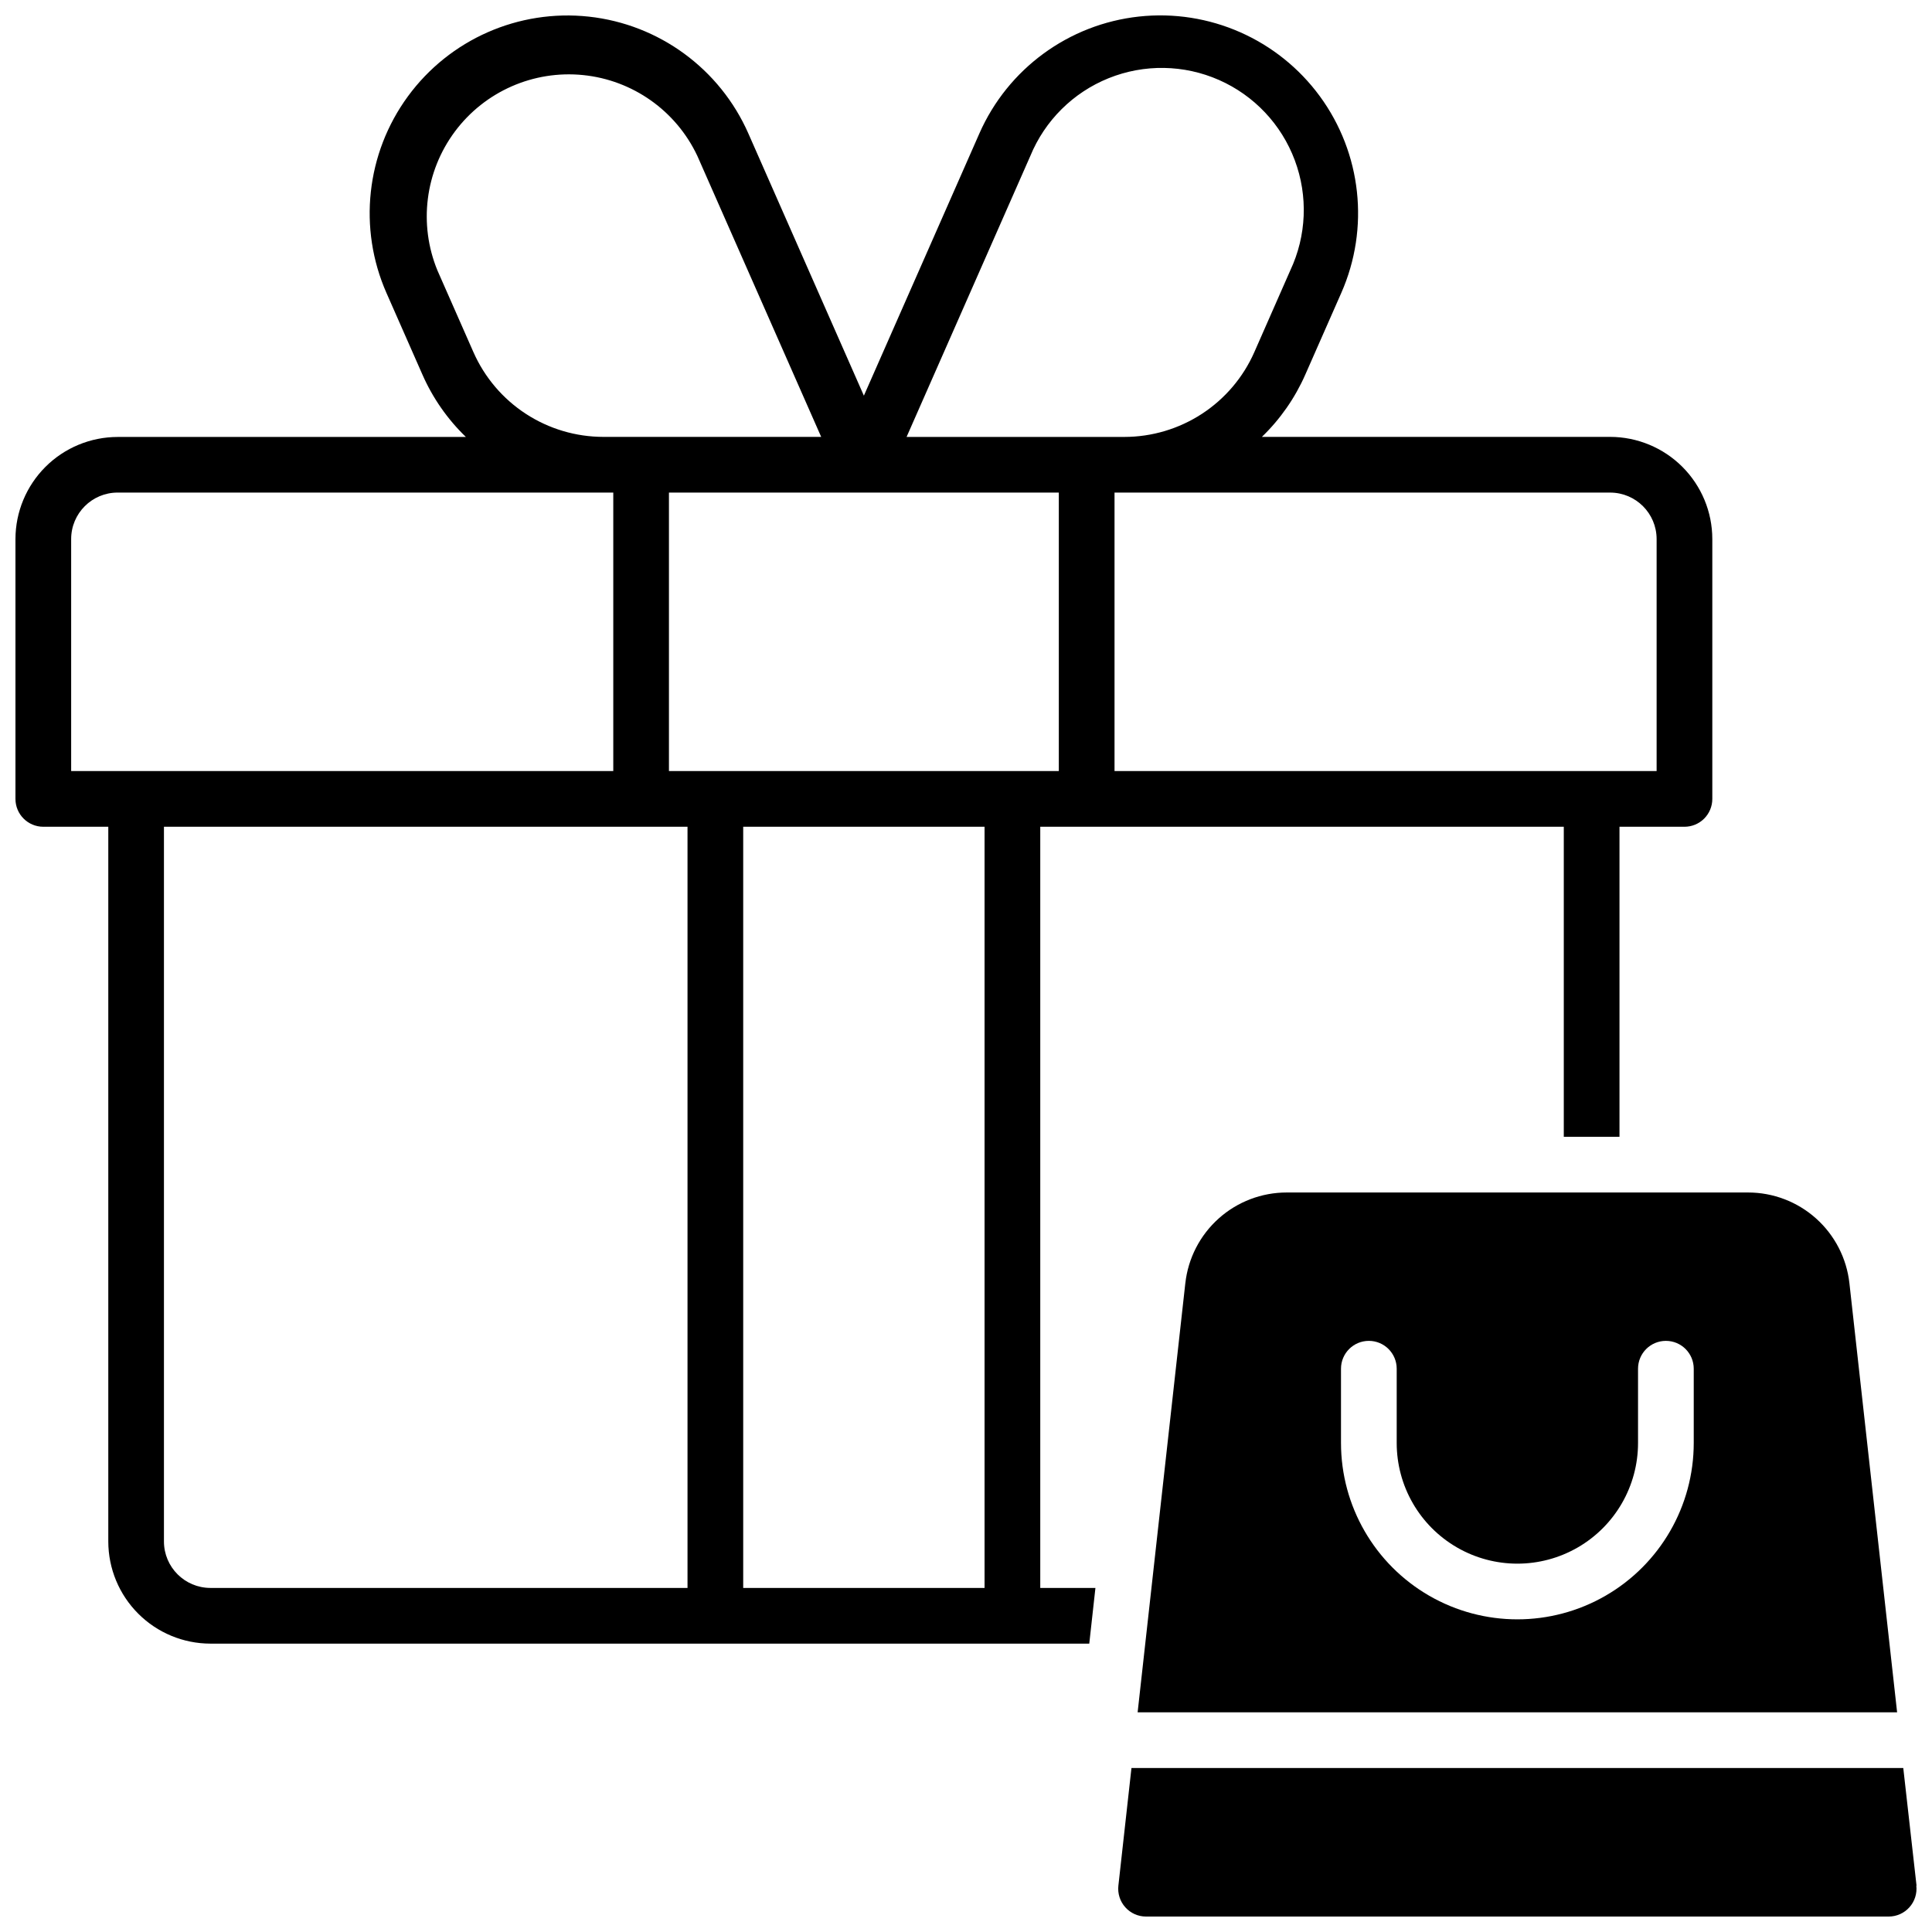
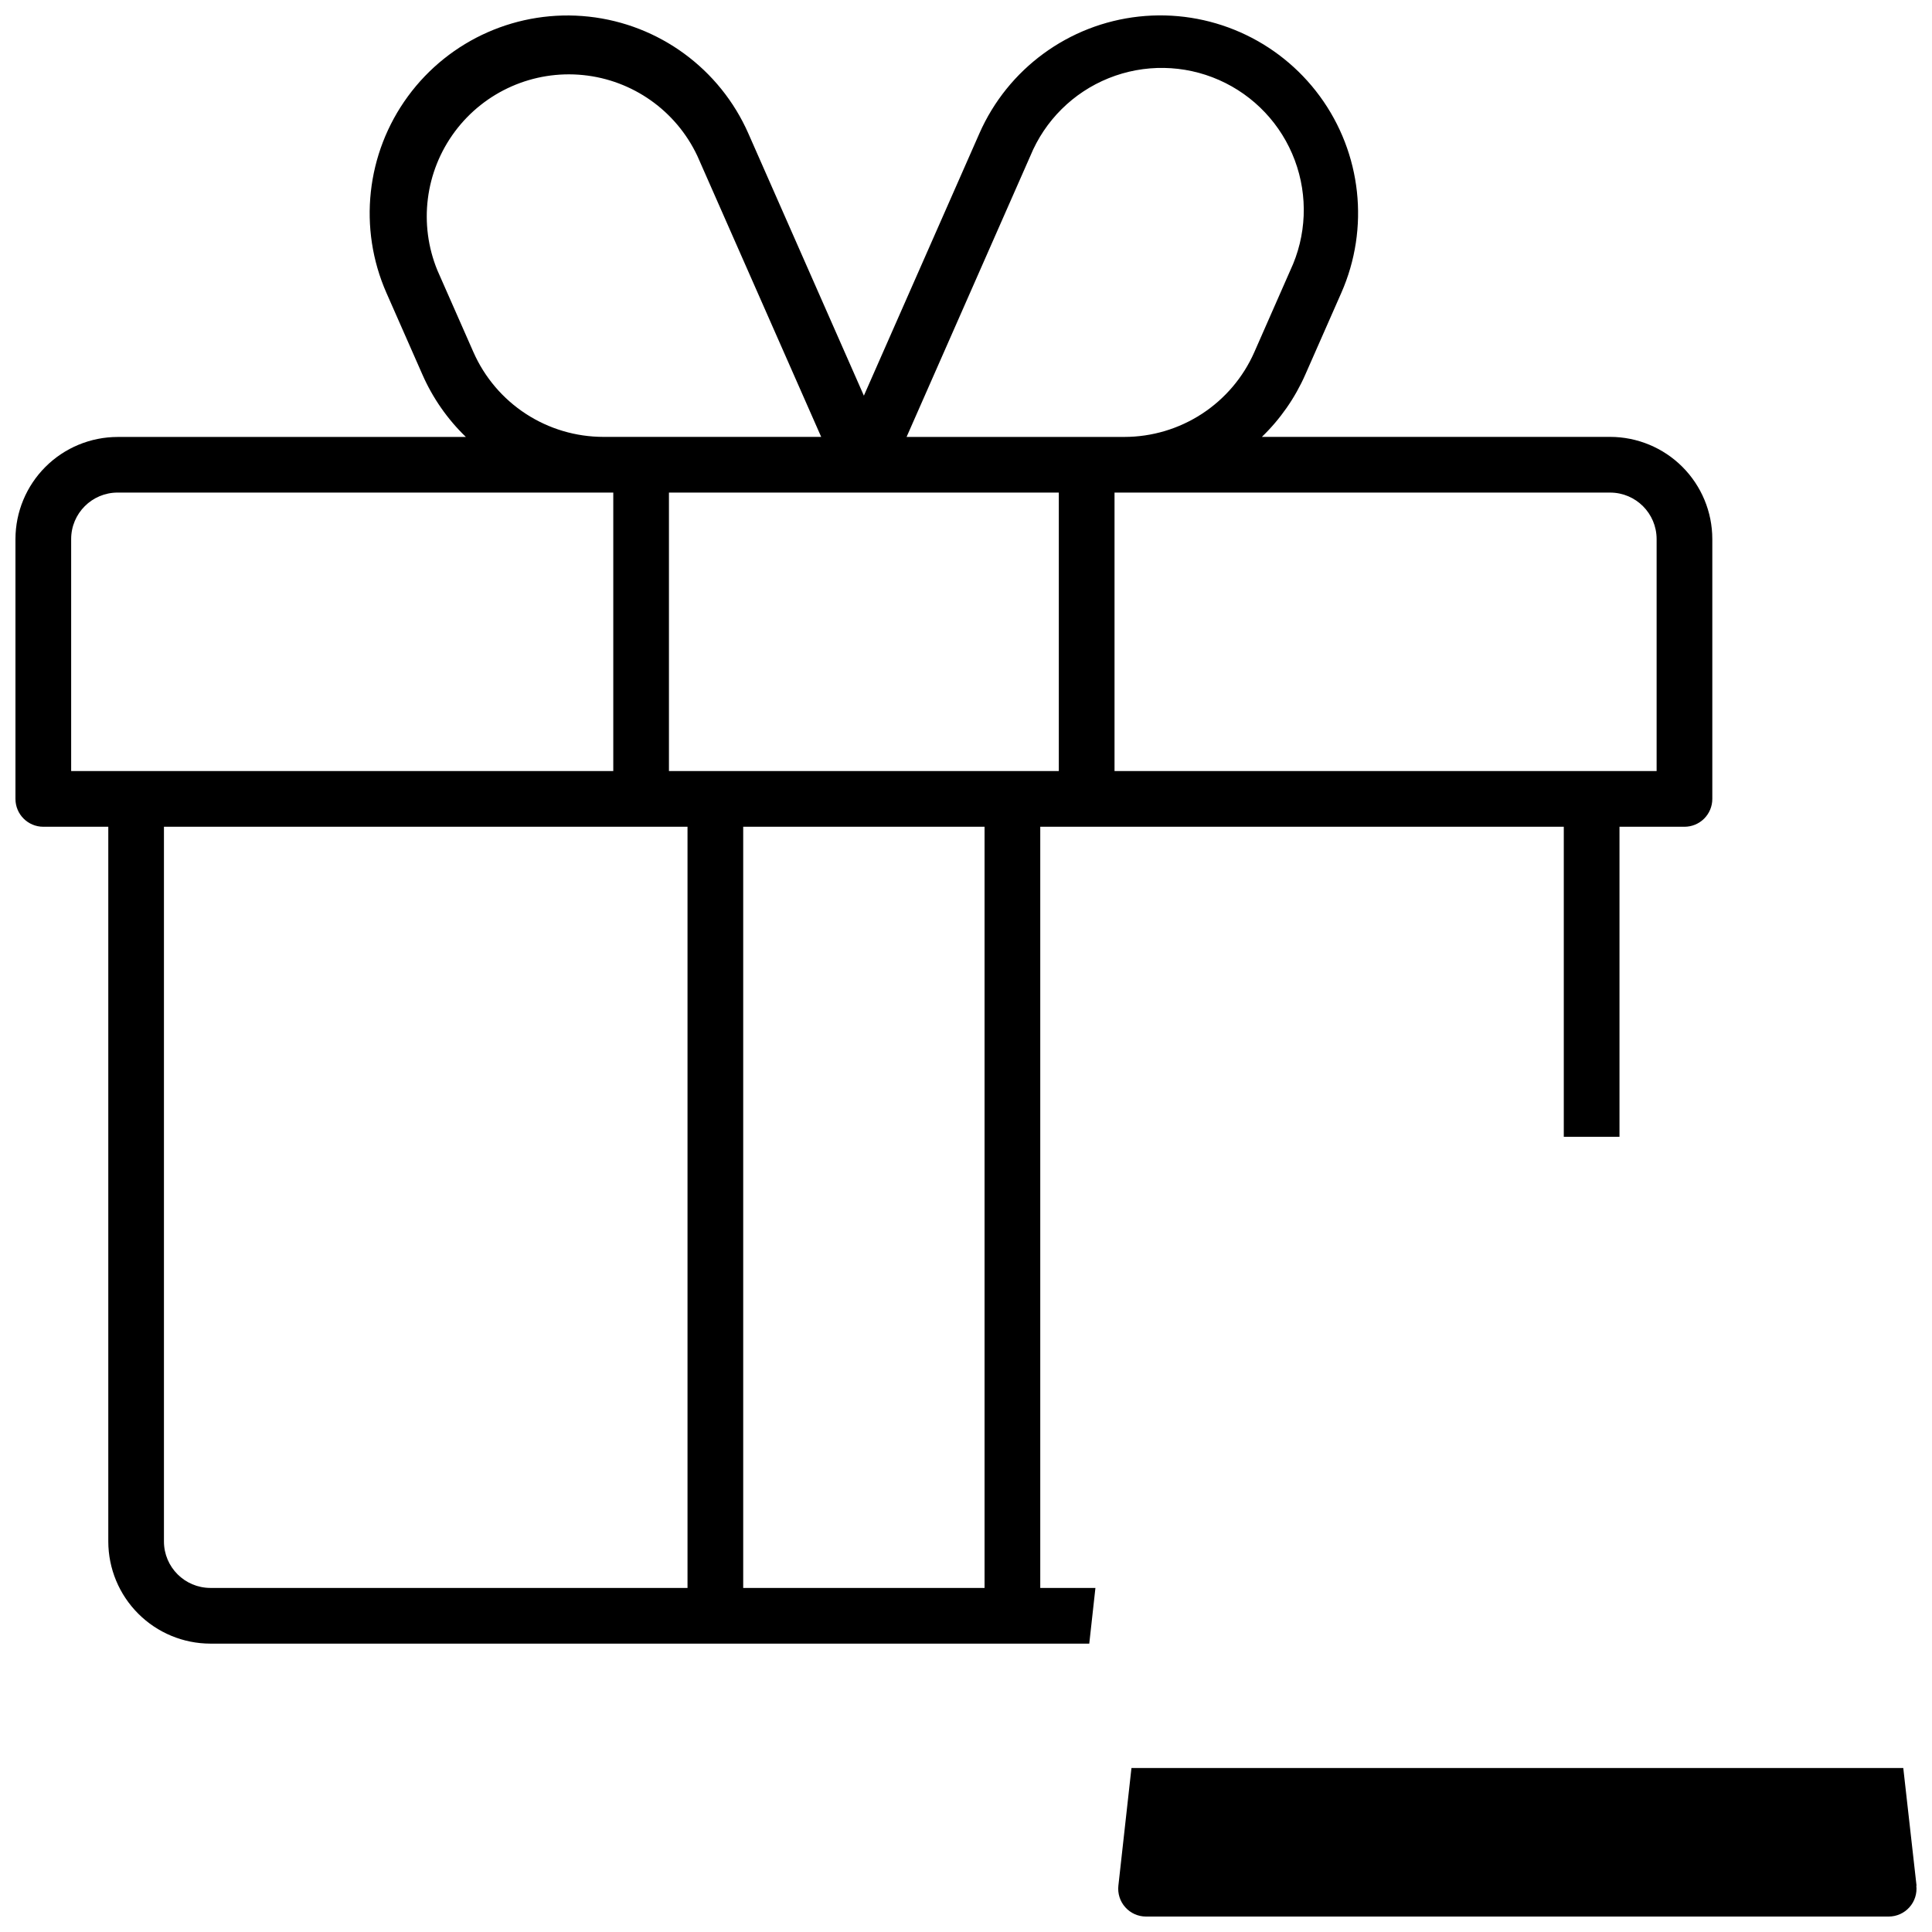
<svg xmlns="http://www.w3.org/2000/svg" width="800px" height="800px" version="1.1" viewBox="144 144 512 512">
  <defs>
    <clipPath id="b">
      <path d="m148.09 148.09h449.91v431.91h-449.91z" />
    </clipPath>
    <clipPath id="a">
      <path d="m440 612h211.9v39.902h-211.9z" />
    </clipPath>
  </defs>
  <g clip-path="url(#b)">
    <path d="m419.68 363.1h138.74v82.164h14.762v-82.164h17.219c1.957 0 3.836-0.777 5.219-2.16 1.383-1.383 2.16-3.262 2.16-5.219v-68.879c-0.008-7.176-2.863-14.051-7.934-19.125-5.074-5.07-11.949-7.926-19.125-7.938h-92.309c4.875-4.703 8.785-10.316 11.512-16.52l9.535-21.648c7.547-17.133 5.383-36.992-5.68-52.094-11.066-15.105-29.344-23.156-47.957-21.129-18.609 2.031-34.727 13.836-42.273 30.969l-30.613 69.5-30.613-69.48c-7.547-17.133-23.66-28.938-42.273-30.969-18.609-2.027-36.891 6.023-47.953 21.129-11.062 15.102-13.23 34.961-5.684 52.094l9.535 21.648c2.727 6.203 6.637 11.816 11.516 16.52h-92.312c-7.168 0.012-14.043 2.863-19.113 7.93-5.074 5.07-7.93 11.941-7.945 19.113v68.879c0 4.074 3.305 7.379 7.379 7.379h17.223v189.42c0.008 7.172 2.863 14.051 7.938 19.121 5.07 5.074 11.949 7.93 19.121 7.938h232.91l1.633-14.762-14.621 0.004zm151.04-88.559c6.789 0.012 12.289 5.512 12.301 12.301v61.5h-143.66v-73.801zm-153.67-89.219c3.863-9.387 11.348-16.812 20.758-20.602 9.414-3.789 19.957-3.617 29.242 0.477 9.285 4.09 16.523 11.758 20.078 21.262 3.555 9.5 3.125 20.039-1.199 29.219l-9.523 21.648c-2.945 6.68-7.769 12.355-13.883 16.344-6.117 3.988-13.258 6.117-20.559 6.121h-57.711zm7.547 89.219v73.801h-103.32v-73.801zm-164.67-58.863c-5.035-12.234-3.277-26.211 4.625-36.82 7.906-10.605 20.797-16.289 33.957-14.965 13.164 1.324 24.664 9.457 30.297 21.43l32.816 74.457h-57.719c-7.301-0.004-14.441-2.129-20.559-6.117-6.113-3.988-10.938-9.668-13.883-16.348zm-97.07 132.66v-61.5c0.008-6.789 5.508-12.289 12.297-12.301h131.37v73.801zm163.34 216.48h-126.45c-6.789-0.012-12.289-5.512-12.301-12.301v-189.42h138.75zm78.719 0h-63.961v-201.72h63.961z" />
  </g>
-   <path d="m458.12 484.09-12.637 113.69h201.27l-12.637-113.69c-0.73-6.617-3.875-12.738-8.84-17.18s-11.391-6.894-18.051-6.887h-122.21c-6.66-0.008-13.086 2.445-18.051 6.887s-8.113 10.562-8.84 17.18zm41.258 22.633c0-4.074 3.305-7.379 7.379-7.379 4.078 0 7.383 3.305 7.383 7.379v19.68c0 11.426 6.094 21.984 15.988 27.695 9.895 5.715 22.086 5.715 31.98 0 9.895-5.711 15.988-16.27 15.988-27.695v-19.68c0-4.074 3.305-7.379 7.383-7.379 4.074 0 7.379 3.305 7.379 7.379v19.68c0 16.699-8.91 32.129-23.371 40.48-14.461 8.348-32.277 8.348-46.738 0-14.461-8.352-23.371-23.781-23.371-40.48z" />
  <g clip-path="url(#a)">
    <path d="m651.9 643.71-3.512-31.164h-204.54l-3.465 31.164c-0.234 2.086 0.43 4.176 1.832 5.738 1.398 1.566 3.398 2.461 5.5 2.457h196.8c2.102 0.004 4.102-0.891 5.5-2.457 1.402-1.562 2.066-3.652 1.832-5.738z" />
  </g>
</svg>